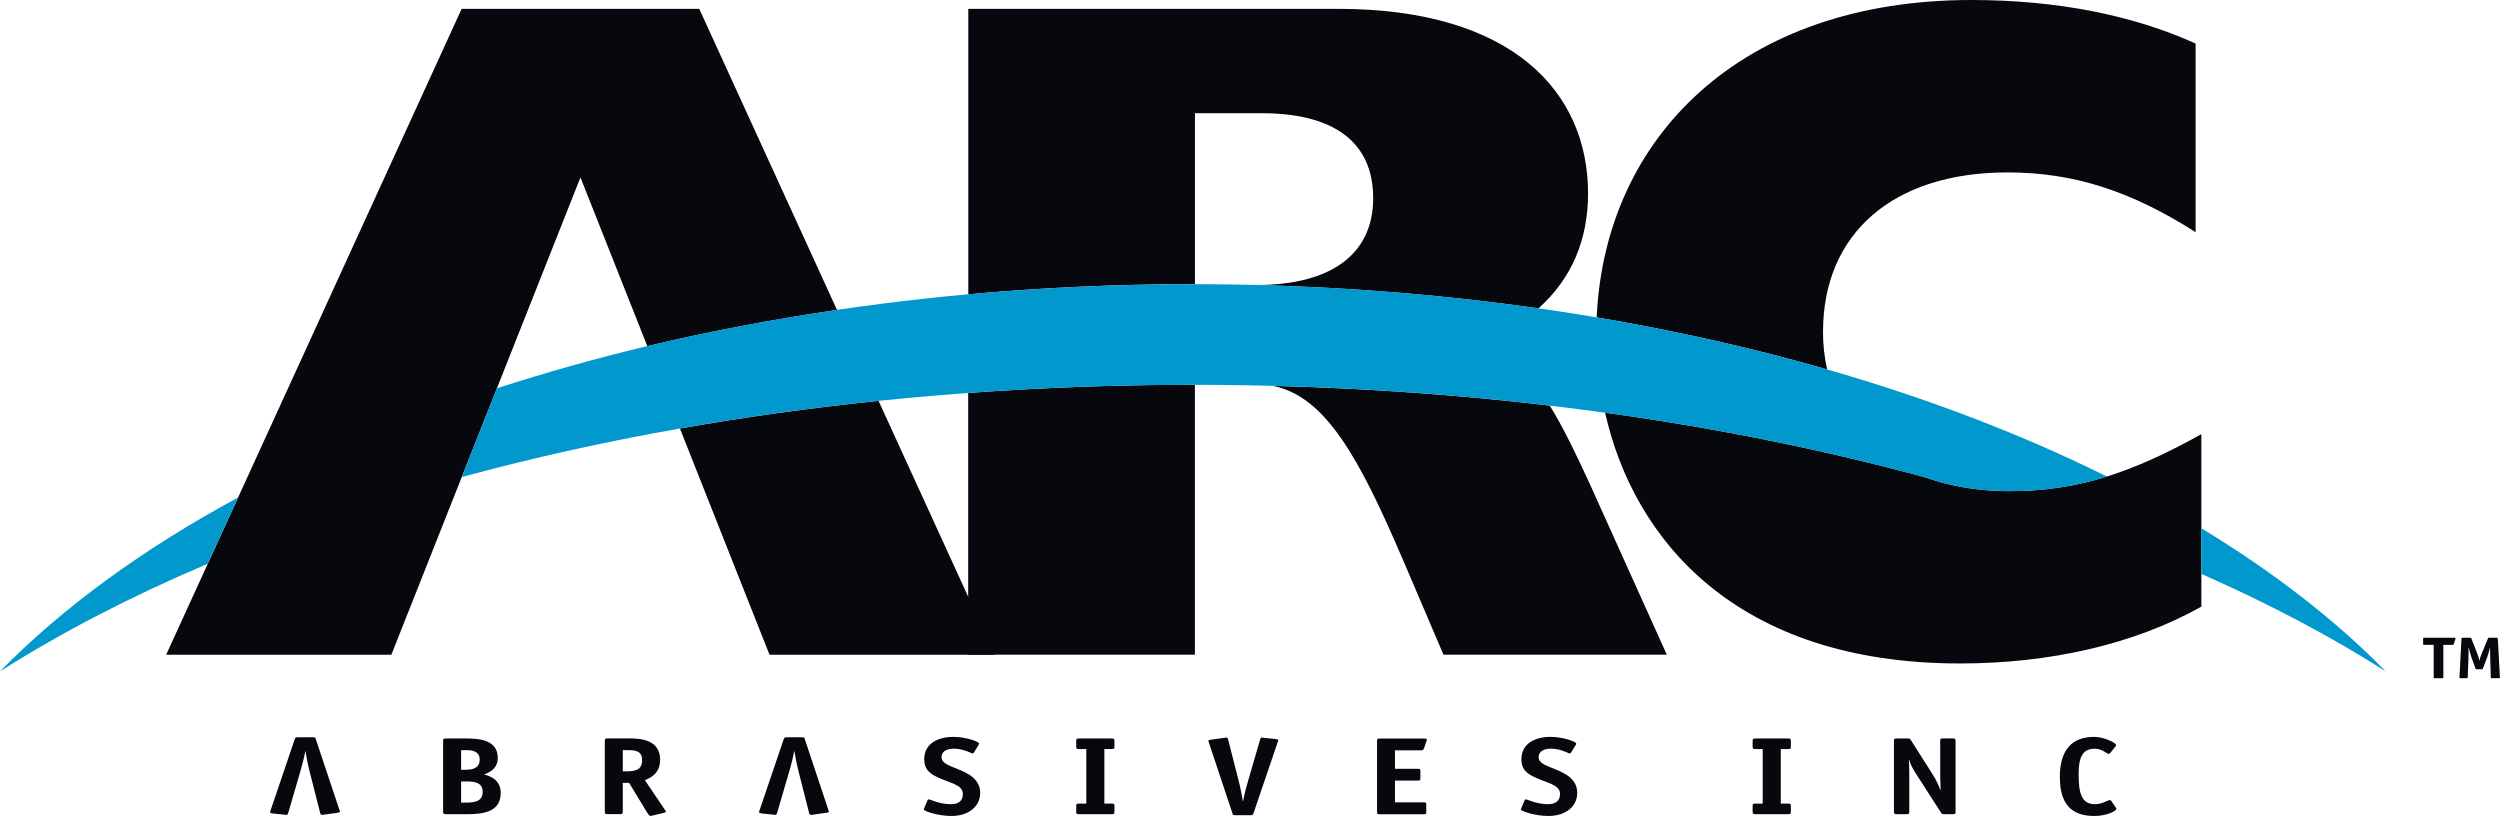
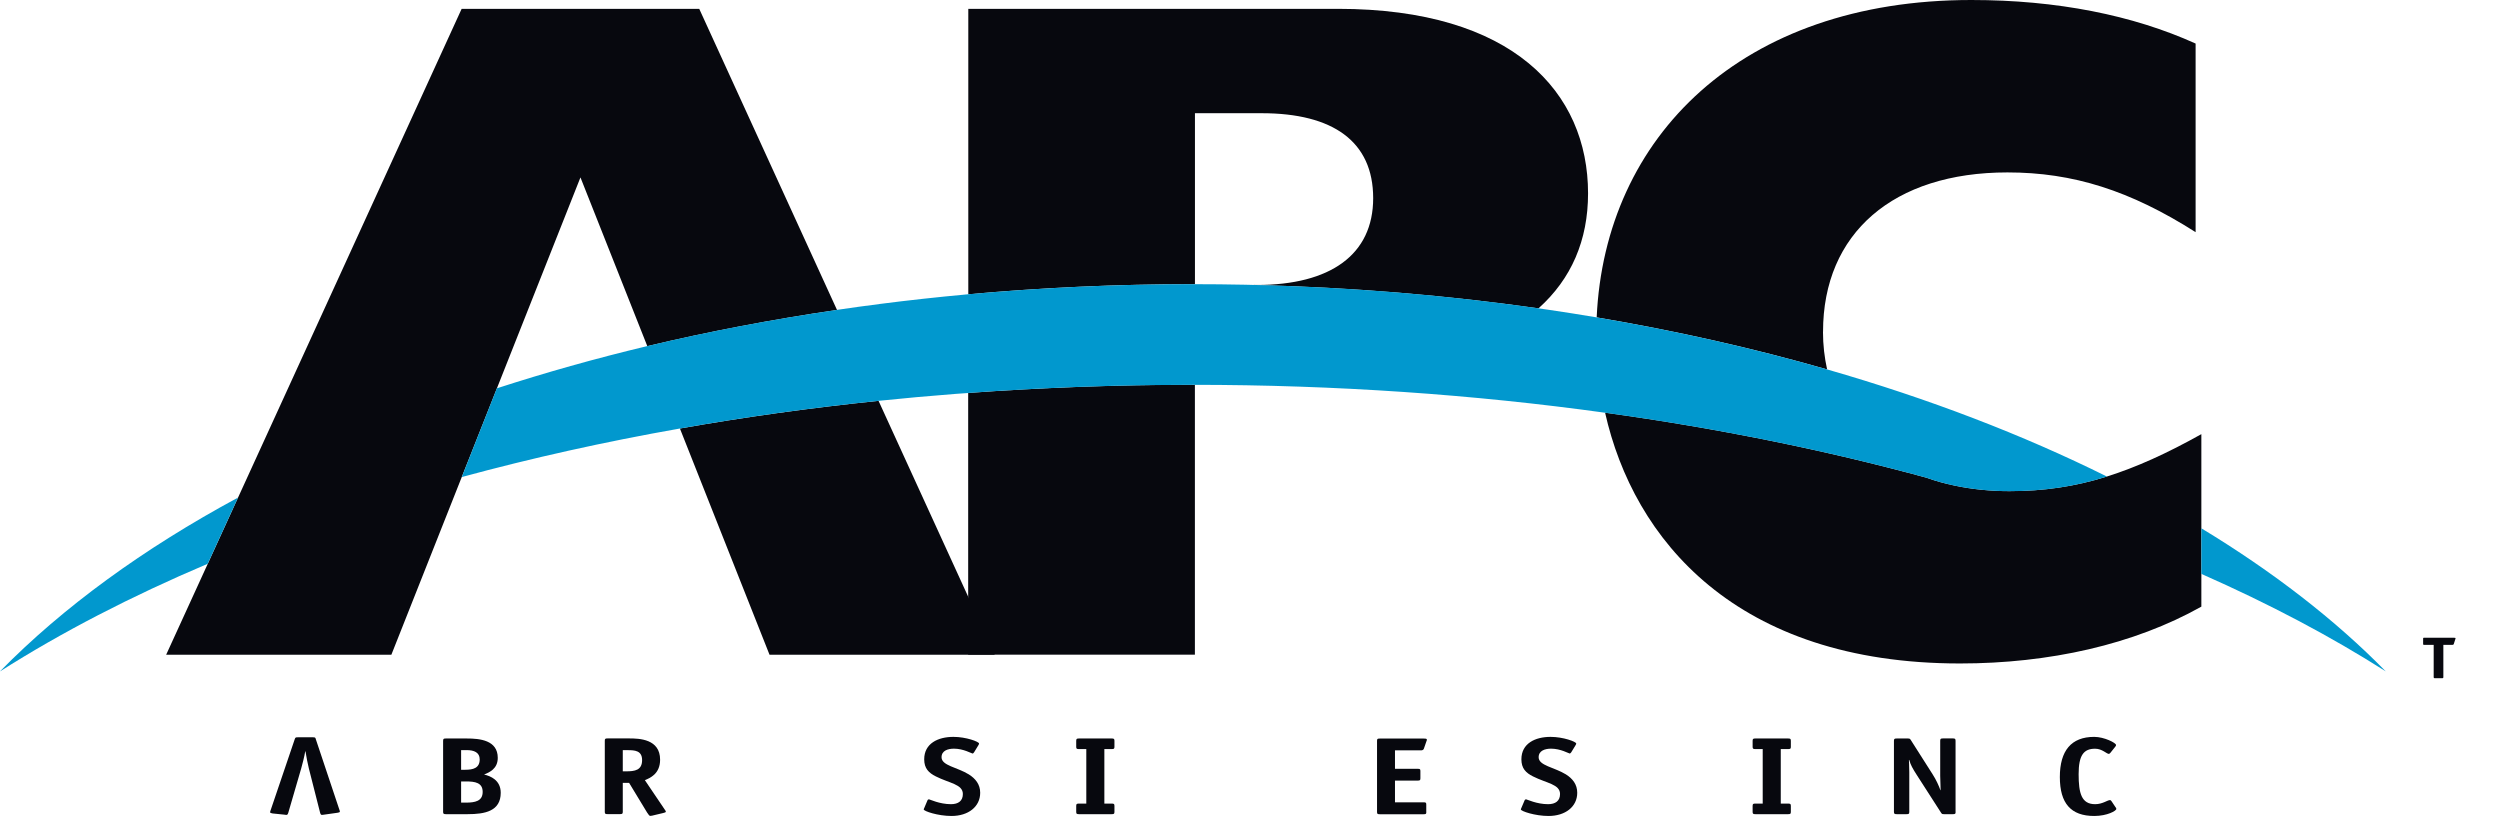
<svg xmlns="http://www.w3.org/2000/svg" width="144" height="47" viewBox="0 0 144 47" fill="none">
  <g id="ARC_logo_white 1" clip-path="url(#clip0_6860_2110)">
    <g id="Layer_1-2">
      <path id="Vector" fill-rule="evenodd" clip-rule="evenodd" d="M44.325 37.714H57.297L50.604 23.088C46.684 23.493 42.864 24.027 39.163 24.682L44.325 37.714Z" fill="#07080E" />
      <path id="Vector_2" fill-rule="evenodd" clip-rule="evenodd" d="M105.007 19.11C105.007 13.427 109.06 9.931 115.628 9.931C119.406 9.931 122.69 10.97 126.467 13.372V2.509C122.853 0.873 118.473 0 113.548 0C100.29 0 92.439 7.897 91.969 18.282C96.596 19.065 101.035 20.07 105.241 21.279C105.091 20.596 105.004 19.872 105.004 19.11H105.007Z" fill="#07080E" />
      <path id="Vector_3" fill-rule="evenodd" clip-rule="evenodd" d="M121.361 27.447C119.503 28.029 117.719 28.289 115.739 28.289C114.626 28.289 113.589 28.178 112.622 27.977C112.038 27.856 111.485 27.703 110.956 27.512C105.171 25.933 98.969 24.671 92.453 23.77C94.095 31.068 99.984 38.216 112.894 38.216C118.039 38.216 122.912 37.125 126.798 34.942V25.007C124.794 26.127 123.048 26.916 121.361 27.447Z" fill="#07080E" />
-       <path id="Vector_4" d="M80.789 32.194L83.144 37.71H96.008L91.573 27.876C90.745 26.071 90.018 24.578 89.266 23.361C84.111 22.752 78.775 22.367 73.303 22.225C76.333 22.807 78.288 26.362 80.785 32.19L80.789 32.194Z" fill="#07080E" />
      <path id="Vector_5" d="M55.767 22.634V37.71H68.826V22.163C68.787 22.163 68.749 22.163 68.707 22.163C64.307 22.163 59.986 22.325 55.763 22.634H55.767Z" fill="#07080E" />
      <path id="Vector_6" d="M68.829 16.369V6.521H72.673C76.788 6.521 79.095 8.153 79.095 11.414C79.095 14.675 76.625 16.414 72.398 16.414H72.217C77.863 16.549 83.346 17.013 88.616 17.762C90.515 16.064 91.472 13.832 91.472 11.14C91.472 5.319 87.144 0.509 77.067 0.509H55.774V16.951C59.983 16.57 64.307 16.369 68.718 16.369C68.756 16.369 68.794 16.369 68.836 16.369H68.829Z" fill="#07080E" />
      <path id="Vector_7" fill-rule="evenodd" clip-rule="evenodd" d="M40.276 0.509H26.591L9.57 37.714H22.542L33.434 10.219L37.285 19.938C40.798 19.103 44.447 18.406 48.211 17.852L40.276 0.509Z" fill="#07080E" />
-       <path id="Vector_8" d="M26.56 44.342V43.206H26.88C27.301 43.206 27.631 43.337 27.631 43.739C27.631 44.245 27.248 44.339 26.796 44.339H26.56M26.56 46.231V45.011H26.848C27.36 45.011 27.802 45.08 27.802 45.614C27.802 46.148 27.36 46.231 26.834 46.231H26.56ZM25.683 42.537C25.554 42.537 25.523 42.558 25.523 42.672V46.764C25.523 46.872 25.554 46.896 25.683 46.896H26.942C27.927 46.896 28.842 46.726 28.842 45.663C28.842 44.931 28.243 44.696 27.882 44.613C28.181 44.491 28.671 44.29 28.671 43.653C28.671 42.627 27.624 42.537 26.883 42.537H25.687H25.683Z" fill="#07080E" />
+       <path id="Vector_8" d="M26.56 44.342V43.206H26.88C27.301 43.206 27.631 43.337 27.631 43.739C27.631 44.245 27.248 44.339 26.796 44.339H26.56M26.56 46.231V45.011H26.848C27.36 45.011 27.802 45.08 27.802 45.614C27.802 46.148 27.36 46.231 26.834 46.231ZM25.683 42.537C25.554 42.537 25.523 42.558 25.523 42.672V46.764C25.523 46.872 25.554 46.896 25.683 46.896H26.942C27.927 46.896 28.842 46.726 28.842 45.663C28.842 44.931 28.243 44.696 27.882 44.613C28.181 44.491 28.671 44.29 28.671 43.653C28.671 42.627 27.624 42.537 26.883 42.537H25.687H25.683Z" fill="#07080E" />
      <path id="Vector_9" d="M35.872 44.429V43.209H36.154C36.55 43.209 36.985 43.227 36.985 43.781C36.985 44.367 36.564 44.429 36.07 44.429H35.872ZM35.872 45.094H36.237L37.271 46.799C37.347 46.92 37.41 46.996 37.448 46.996C37.479 46.996 37.525 46.99 37.556 46.983L38.199 46.83C38.276 46.809 38.352 46.792 38.352 46.754C38.352 46.716 38.314 46.664 38.29 46.633L37.145 44.938C37.431 44.817 38.022 44.581 38.022 43.76C38.022 42.565 36.825 42.533 36.237 42.533H34.995C34.863 42.533 34.836 42.554 34.836 42.669V46.761C34.836 46.875 34.867 46.893 34.995 46.893H35.709C35.841 46.893 35.872 46.872 35.872 46.761V45.091V45.094Z" fill="#07080E" />
      <path id="Vector_10" d="M56.101 43.337C56.08 43.376 56.048 43.403 56.017 43.403C55.972 43.403 55.495 43.123 54.949 43.123C54.598 43.123 54.233 43.237 54.233 43.618C54.233 44.1 55.127 44.19 55.798 44.602C56.188 44.845 56.459 45.181 56.459 45.663C56.459 46.47 55.77 47 54.807 47C54.027 47 53.206 46.723 53.206 46.622C53.206 46.605 53.227 46.56 53.245 46.522L53.422 46.103C53.436 46.064 53.474 46.04 53.506 46.04C53.551 46.04 54.118 46.321 54.775 46.321C55.203 46.321 55.461 46.13 55.461 45.735C55.461 45.17 54.681 45.115 53.902 44.72C53.495 44.516 53.234 44.263 53.234 43.736C53.234 42.821 54.031 42.444 54.918 42.444C55.642 42.444 56.393 42.721 56.393 42.828C56.393 42.849 56.386 42.873 56.355 42.925L56.101 43.341V43.337Z" fill="#07080E" />
      <path id="Vector_11" d="M64.192 46.764C64.192 46.879 64.161 46.896 64.032 46.896H62.15C62.018 46.896 61.99 46.875 61.99 46.764V46.421C61.99 46.307 62.021 46.286 62.15 46.286H62.571V43.147H62.15C62.018 43.147 61.99 43.126 61.99 43.015V42.672C61.99 42.558 62.021 42.537 62.15 42.537H64.032C64.161 42.537 64.192 42.558 64.192 42.672V43.015C64.192 43.13 64.161 43.147 64.032 43.147H63.611V46.286H64.032C64.161 46.286 64.192 46.307 64.192 46.421V46.764Z" fill="#07080E" />
-       <path id="Vector_12" d="M72.197 46.847C72.165 46.938 72.158 46.955 72.03 46.955H71.156C71.028 46.955 71.01 46.938 70.989 46.847L69.643 42.807C69.626 42.762 69.605 42.71 69.605 42.676C69.605 42.631 69.688 42.617 69.751 42.606L70.516 42.499C70.548 42.499 70.569 42.485 70.631 42.485C70.669 42.485 70.715 42.485 70.746 42.613L71.396 45.174C71.449 45.378 71.543 45.856 71.588 46.148H71.605C71.65 45.856 71.772 45.378 71.835 45.17L72.576 42.613C72.614 42.485 72.652 42.485 72.691 42.485C72.753 42.485 72.774 42.499 72.805 42.499L73.48 42.568C73.543 42.582 73.626 42.593 73.626 42.638C73.626 42.676 73.602 42.724 73.588 42.769L72.2 46.847H72.197Z" fill="#07080E" />
-       <path id="Vector_13" d="M45.15 42.575C45.181 42.485 45.188 42.468 45.317 42.468H46.19C46.319 42.468 46.336 42.485 46.357 42.575L47.703 46.615C47.717 46.66 47.741 46.709 47.741 46.747C47.741 46.792 47.658 46.806 47.595 46.816L46.83 46.924C46.799 46.924 46.778 46.938 46.715 46.938C46.677 46.938 46.632 46.938 46.6 46.809L45.95 44.249C45.898 44.044 45.804 43.566 45.759 43.275H45.741C45.696 43.566 45.574 44.044 45.512 44.252L44.767 46.809C44.729 46.938 44.691 46.938 44.652 46.938C44.593 46.938 44.569 46.924 44.538 46.924L43.866 46.855C43.804 46.841 43.72 46.827 43.72 46.785C43.72 46.744 43.744 46.695 43.758 46.65L45.143 42.572L45.15 42.575Z" fill="#07080E" />
      <path id="Vector_14" d="M16.979 42.575C17.011 42.485 17.018 42.468 17.15 42.468H18.023C18.152 42.468 18.169 42.485 18.19 42.575L19.54 46.615C19.554 46.66 19.578 46.709 19.578 46.747C19.578 46.792 19.494 46.806 19.432 46.816L18.667 46.924C18.635 46.924 18.611 46.938 18.552 46.938C18.514 46.938 18.468 46.938 18.437 46.809L17.787 44.249C17.734 44.044 17.64 43.566 17.595 43.275H17.581C17.536 43.566 17.411 44.044 17.352 44.252L16.607 46.809C16.569 46.938 16.531 46.938 16.492 46.938C16.43 46.938 16.409 46.924 16.378 46.924L15.703 46.855C15.64 46.841 15.557 46.827 15.557 46.785C15.557 46.744 15.581 46.695 15.595 46.65L16.979 42.572V42.575Z" fill="#07080E" />
      <path id="Vector_15" d="M82.156 46.768C82.156 46.882 82.132 46.9 82.003 46.9H79.477C79.345 46.9 79.317 46.882 79.317 46.768V42.672C79.317 42.558 79.345 42.541 79.477 42.541H81.996C82.149 42.541 82.187 42.554 82.187 42.61C82.187 42.641 82.18 42.655 82.163 42.696L82.017 43.119C81.986 43.213 81.902 43.22 81.839 43.22H80.351V44.283H81.655C81.794 44.283 81.815 44.304 81.815 44.415V44.831C81.815 44.945 81.784 44.962 81.655 44.962H80.351V46.213H81.993C82.132 46.213 82.153 46.231 82.153 46.345V46.761L82.156 46.768Z" fill="#07080E" />
      <path id="Vector_16" d="M90.498 43.337C90.474 43.376 90.442 43.403 90.414 43.403C90.369 43.403 89.893 43.123 89.343 43.123C88.992 43.123 88.626 43.237 88.626 43.618C88.626 44.1 89.517 44.19 90.192 44.602C90.581 44.845 90.849 45.181 90.849 45.663C90.849 46.47 90.16 47 89.197 47C88.418 47 87.6 46.723 87.6 46.622C87.6 46.605 87.621 46.56 87.638 46.522L87.816 46.103C87.83 46.064 87.868 46.04 87.899 46.04C87.945 46.04 88.512 46.321 89.169 46.321C89.597 46.321 89.858 46.13 89.858 45.735C89.858 45.17 89.079 45.115 88.299 44.72C87.892 44.516 87.632 44.263 87.632 43.736C87.632 42.821 88.428 42.444 89.312 42.444C90.039 42.444 90.79 42.721 90.79 42.828C90.79 42.849 90.783 42.873 90.752 42.925L90.498 43.341V43.337Z" fill="#07080E" />
      <path id="Vector_17" d="M103.153 46.764C103.153 46.879 103.122 46.896 102.993 46.896H101.111C100.983 46.896 100.951 46.875 100.951 46.764V46.421C100.951 46.307 100.983 46.286 101.111 46.286H101.532V43.147H101.111C100.983 43.147 100.951 43.126 100.951 43.015V42.672C100.951 42.558 100.983 42.537 101.111 42.537H102.993C103.122 42.537 103.153 42.558 103.153 42.672V43.015C103.153 43.13 103.122 43.147 102.993 43.147H102.572V46.286H102.993C103.122 46.286 103.153 46.307 103.153 46.421V46.764Z" fill="#07080E" />
      <path id="Vector_18" d="M112.643 46.764C112.643 46.879 112.619 46.896 112.483 46.896H111.979C111.871 46.896 111.85 46.886 111.801 46.806L110.406 44.637C110.177 44.28 110.048 44.058 109.972 43.771H109.954C109.954 43.854 109.975 44.176 109.975 44.471V46.764C109.975 46.879 109.947 46.896 109.815 46.896H109.255C109.126 46.896 109.091 46.875 109.091 46.764V42.672C109.091 42.558 109.123 42.537 109.255 42.537H109.885C109.999 42.537 110.013 42.551 110.059 42.62L111.314 44.592C111.53 44.928 111.673 45.254 111.767 45.514H111.78C111.78 45.309 111.756 44.865 111.756 44.685V42.669C111.756 42.554 111.787 42.533 111.92 42.533H112.48C112.608 42.533 112.64 42.554 112.64 42.669V46.761L112.643 46.764Z" fill="#07080E" />
      <path id="Vector_19" d="M121.862 46.501C121.886 46.539 121.9 46.563 121.9 46.595C121.9 46.702 121.378 47 120.627 47C119.287 47 118.647 46.279 118.647 44.758C118.647 43.237 119.305 42.444 120.627 42.444C121.201 42.444 121.883 42.79 121.883 42.911C121.883 42.935 121.883 42.96 121.844 43.005L121.559 43.362C121.528 43.4 121.496 43.424 121.469 43.424C121.34 43.424 121.086 43.126 120.679 43.126C120.021 43.126 119.729 43.5 119.729 44.592C119.729 45.683 119.889 46.321 120.679 46.321C121.11 46.321 121.385 46.085 121.538 46.085C121.569 46.085 121.59 46.102 121.622 46.148L121.858 46.501H121.862Z" fill="#07080E" />
      <path id="Vector_20" d="M140.737 38.996C140.737 39.058 140.72 39.065 140.65 39.065H140.267C140.198 39.065 140.18 39.055 140.18 38.996V37.145H139.641C139.586 37.145 139.572 37.135 139.572 37.087V36.792C139.572 36.743 139.582 36.733 139.641 36.733H141.335C141.419 36.733 141.44 36.74 141.44 36.771C141.44 36.788 141.436 36.795 141.426 36.82L141.339 37.09C141.325 37.145 141.276 37.145 141.245 37.145H140.737V38.996Z" fill="#07080E" />
-       <path id="Vector_21" d="M144 38.996C144 39.058 143.983 39.065 143.913 39.065H143.555C143.482 39.065 143.468 39.055 143.468 38.996L143.436 37.842C143.433 37.721 143.426 37.423 143.426 37.298H143.419C143.395 37.419 143.322 37.71 143.273 37.831L143.022 38.493C143.005 38.538 143.002 38.549 142.932 38.549H142.675C142.605 38.549 142.602 38.538 142.584 38.493L142.344 37.831C142.299 37.71 142.226 37.423 142.201 37.298H142.191C142.191 37.419 142.191 37.721 142.184 37.838L142.142 38.996C142.139 39.058 142.125 39.065 142.055 39.065H141.753C141.683 39.065 141.662 39.055 141.666 38.996L141.781 36.806C141.781 36.743 141.794 36.733 141.868 36.733H142.264C142.33 36.733 142.334 36.733 142.355 36.785L142.689 37.641C142.741 37.776 142.789 37.918 142.81 38.05H142.817C142.842 37.918 142.859 37.866 142.949 37.641L143.301 36.785C143.322 36.736 143.325 36.733 143.398 36.733H143.791C143.861 36.733 143.871 36.747 143.878 36.84L143.993 38.992L144 38.996Z" fill="#07080E" />
      <path id="Vector_22" fill-rule="evenodd" clip-rule="evenodd" d="M0 38.673C3.545 36.418 7.559 34.342 11.963 32.474L13.71 28.66C8.265 31.598 3.632 34.969 0 38.67V38.673Z" fill="#0198CE" />
      <path id="Vector_23" fill-rule="evenodd" clip-rule="evenodd" d="M137.422 38.673C134.5 35.694 130.92 32.928 126.798 30.43V33.057C130.677 34.768 134.239 36.646 137.422 38.673Z" fill="#0198CE" />
      <path id="Vector_24" fill-rule="evenodd" clip-rule="evenodd" d="M105.244 21.279C101.035 20.07 96.596 19.065 91.973 18.282C84.629 17.041 76.816 16.369 68.711 16.369C61.614 16.369 54.74 16.885 48.211 17.849C44.447 18.403 40.794 19.096 37.285 19.934C34.293 20.648 31.402 21.466 28.619 22.367L26.598 27.478C30.602 26.39 34.801 25.451 39.166 24.682C42.868 24.027 46.687 23.493 50.608 23.088C56.445 22.485 62.502 22.166 68.711 22.166C76.948 22.166 84.908 22.727 92.453 23.774C98.969 24.675 105.171 25.936 110.956 27.516C111.481 27.703 112.038 27.859 112.622 27.98C113.589 28.181 114.626 28.292 115.739 28.292C117.719 28.292 119.507 28.032 121.361 27.45C116.518 25.045 111.106 22.966 105.244 21.279Z" fill="#0198CE" />
    </g>
  </g>
  <defs>
    <clipPath id="clip0_6860_2110">
      <rect width="144" height="47" fill="white" />
    </clipPath>
  </defs>
</svg>